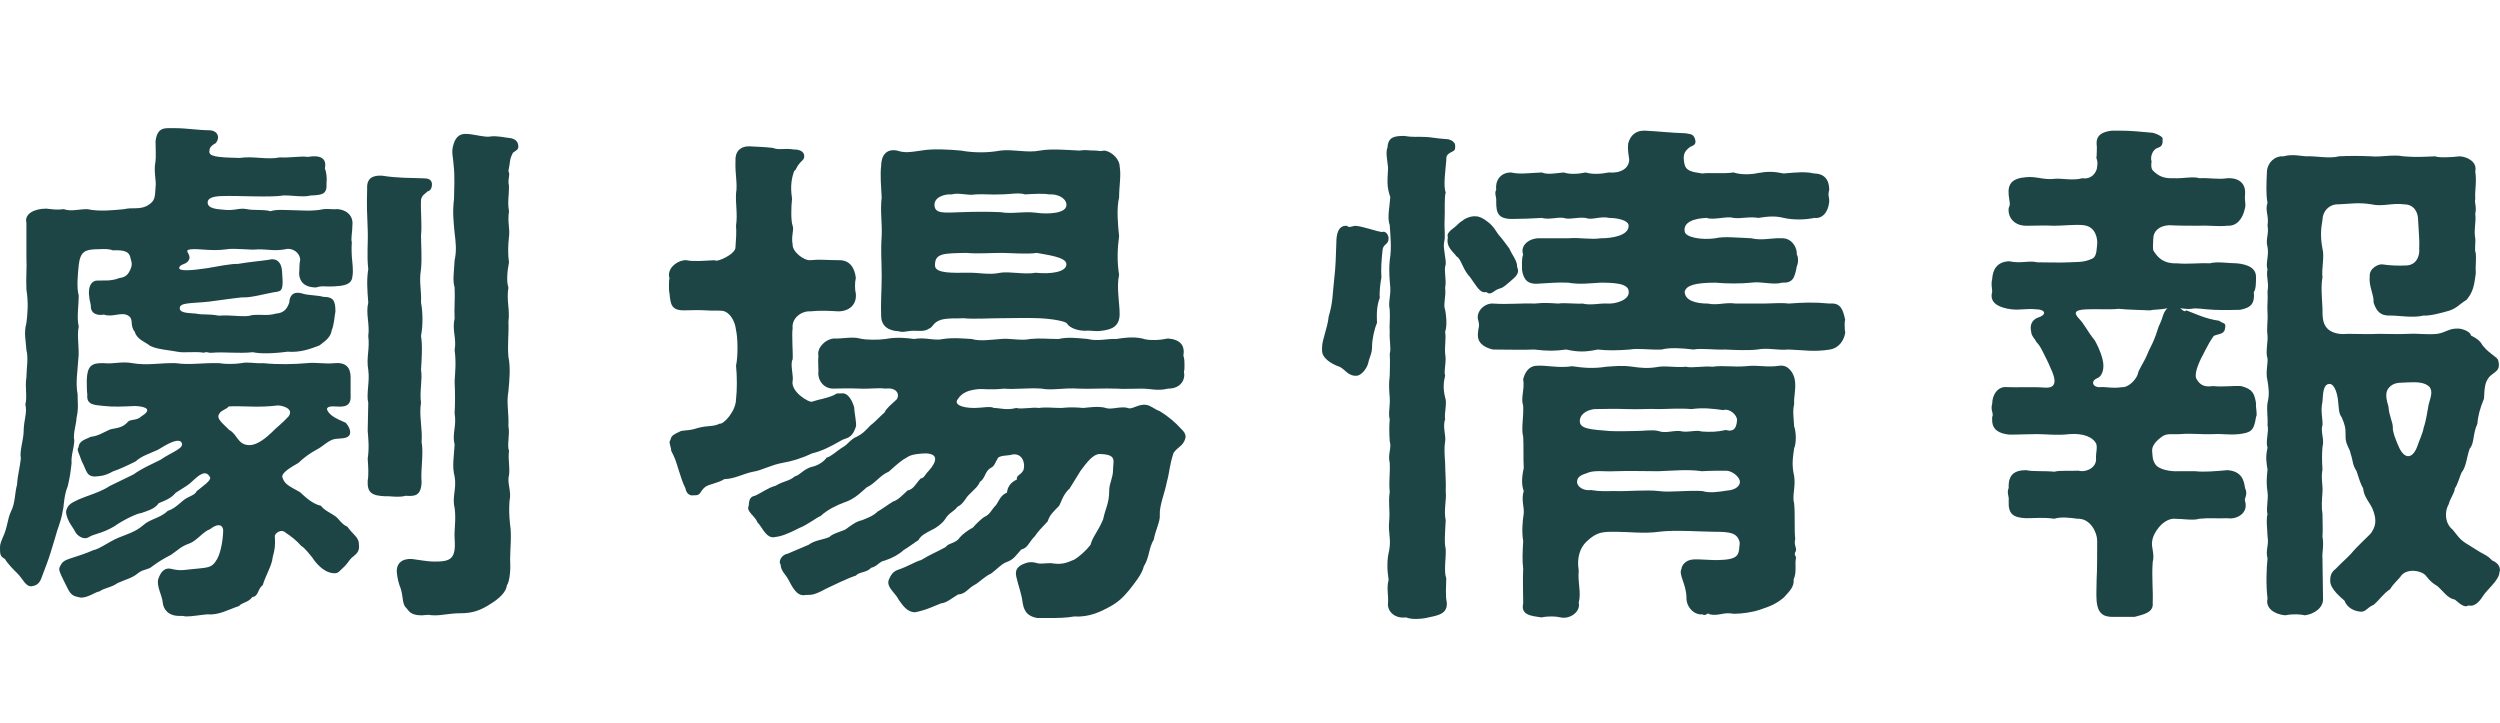
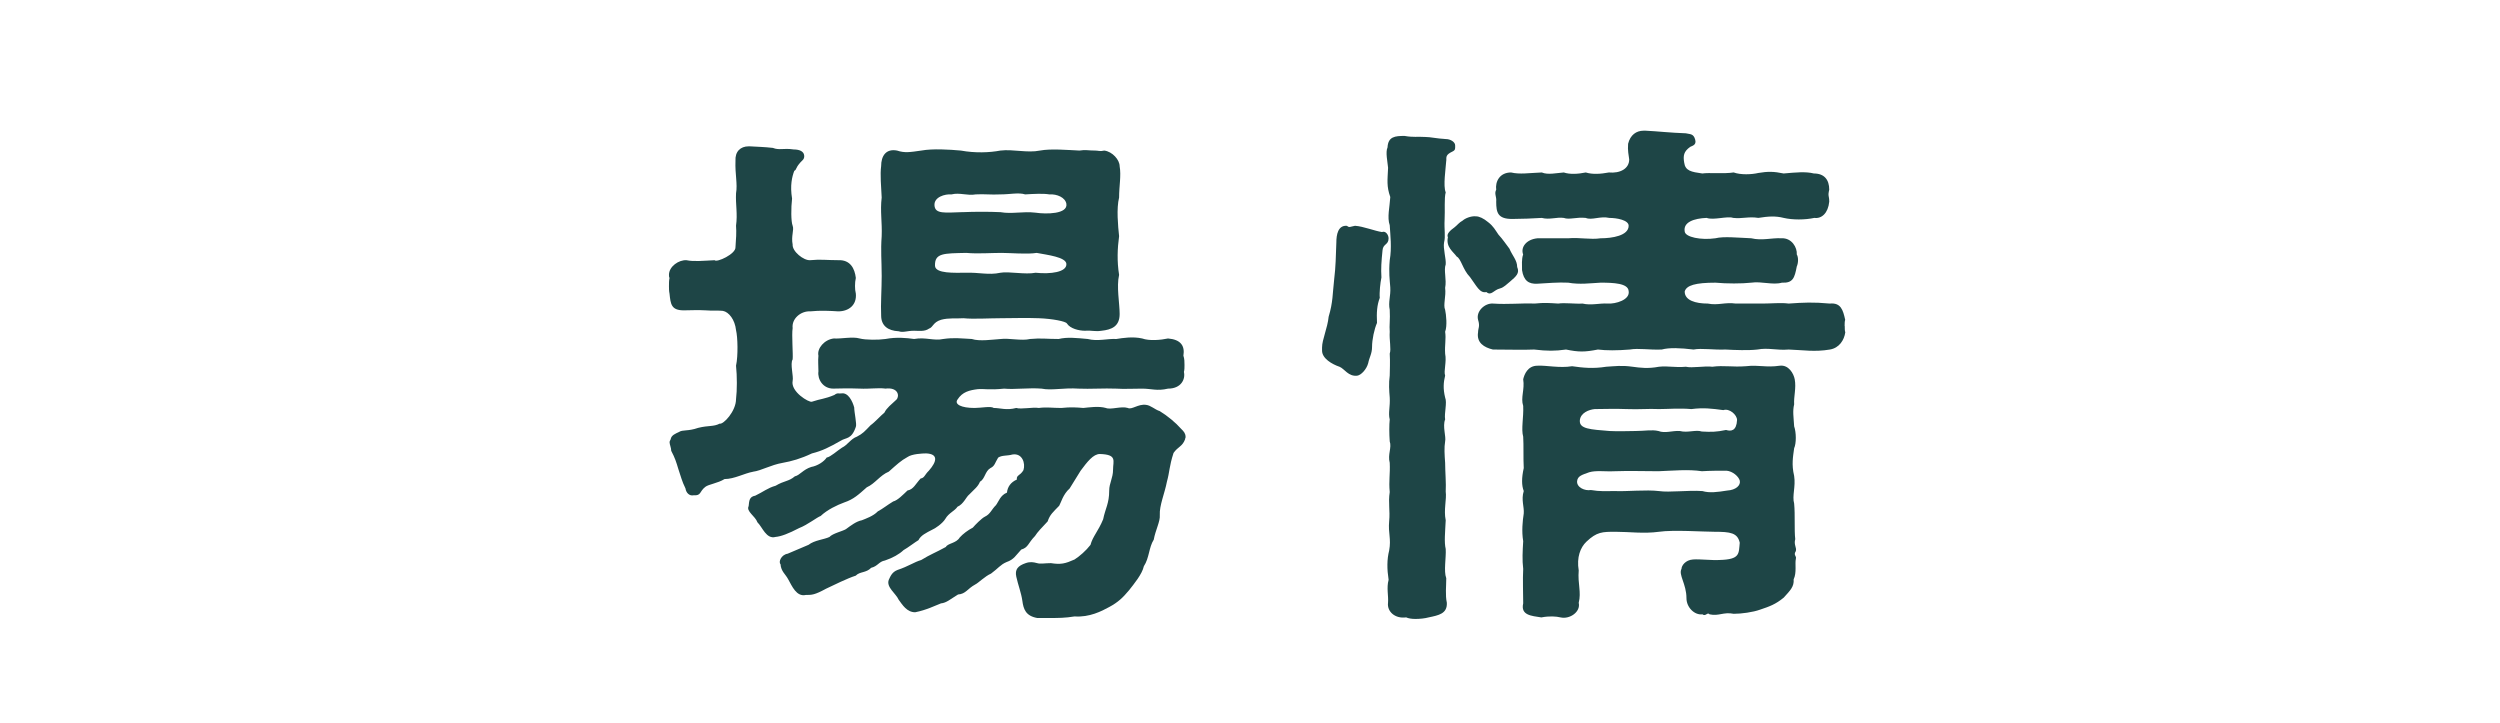
<svg xmlns="http://www.w3.org/2000/svg" width="86.409" height="25" viewBox="0 0 86.409 25">
  <defs>
    <style>
      .cls-1 {
        fill: none;
      }

      .cls-2 {
        fill: #1e4546;
      }
    </style>
  </defs>
  <g id="_イヤー_1" data-name="レイヤー 1" />
  <g id="_イヤー_2" data-name="レイヤー 2">
    <g id="_イヤー_1-2" data-name="レイヤー 1">
      <g>
-         <path class="cls-2" d="M2.185,17.569c-.057,.361-.113,.487-.209,.776-.095,.307-.133,.47-.228,.758-.076,.253-.171,.487-.285,.794-.057,.162-.114,.325-.342,.361-.229,.054-.323-.252-.532-.451-.113-.108-.342-.343-.418-.487-.171-.09-.171-.181-.171-.379,0-.18,.058-.252,.095-.361,.172-.361,.152-.614,.285-.902,.152-.289,.133-.686,.209-.921,.02-.343,.096-.578,.133-.92-.057-.217,.096-.65,.096-.939,0-.361,.133-.649,.057-.92,.076-.253-.019-.596,.038-.938,0-.289,.076-.668,0-.939-.02-.343-.095-.596,0-.938,.038-.289,.076-.704,0-1.155-.02-.451,.019-.686,0-1.155v-1.155c-.076-.289,.247-.487,.684-.487,.209,.018,.342,.054,.608,.018,.247,.09,.494,0,.816,0,.399,.09,.912,.036,1.273,0,.266-.072,.569,.036,.836-.145,.228-.145,.228-.271,.246-.614,.038-.217-.075-.523,0-.902,.02-.126,0-.506,0-.686,.038-.289,.134-.452,.418-.452h.267c.38,0,.816,.072,1.158,.072,.323,0,.399,.271,.229,.452-.171,.09-.209,.18-.209,.252-.038,.199,.209,.235,1.045,.253,.494-.072,.931,.072,1.387-.018,.398,.018,.703-.054,.969-.018,.418-.072,.665,.036,.589,.397,.057,.145,.076,.343,.057,.505,.02,.379-.113,.415-.551,.433-.266,.072-.665-.018-.969,0-.361,.072-1.634,0-2.032,.018-.418,0-.589,.09-.552,.271,.038,.145,.267,.181,.514,.199,.418,.054,.551-.072,.836-.018,.228,.054,.569,0,.816,.072,.209-.072,.551-.036,.722-.036,.305,0,.703,.054,1.121-.036,.19-.018,.266,.018,.475,0,.38,.036,.552,.289,.514,.56,0,.252-.058,.433-.02,.596-.019,.234,0,.361,0,.487,.02,.216,.058,.505,.02,.686-.02,.307-.361,.325-.646,.343s-.398-.036-.607,.036c-.323,0-.57-.126-.589-.487,.019-.145,0-.325,.038-.469,0-.145-.134-.379-.438-.379-.418,.09-.627,.018-1.007,.018-.342,.036-.778-.054-1.121,0-.513,.072-.931-.036-1.234,0-.247,.036,.038,.163-.038,.343-.076,.198-.304,.144-.342,.289-.038,.126,.38,.108,.969,.018,.304-.054,.874-.163,1.045-.145,.418-.072,.703-.09,1.083-.144,.228-.072,.437,.054,.456,.397,.038,.505,.038,.668-.152,.704-.475,.072-.893,.216-1.234,.198-.361,.036-.685,.09-1.121,.145-.627,.072-1.064,.018-1.026,.253,.02,.162,.418,.144,.552,.162,.266,.054,.38,0,.798,.072,.455-.036,.893,.072,1.14-.018,.342-.036,.513,.036,.836-.054,.266-.018,.38-.162,.456-.379,.019-.361,.266-.379,.475-.307,.171,.054,.532,.054,.703,.108,.342,0,.418,.126,.418,.506-.038,.18-.038,.433-.134,.667-.037,.271-.322,.416-.418,.506-.322,.126-.684,.252-1.102,.216-.532,.072-.969,.072-1.196,.018-.532,.054-.969-.018-1.406,.018-.171,.018-.171-.054-.285,0-.342-.054-.684,.018-.931-.036-.266-.054-.665-.072-.931-.199-.171-.144-.456-.216-.532-.487-.189-.234-.019-.433-.228-.56-.229-.144-.551,.072-.836-.036-.19,.036-.475,0-.456-.325-.152-.578-.019-.812,.189-.849,.209-.018,.494,.036,.799-.09,.171-.018,.284-.09,.36-.253,.095-.199,.076-.253,.02-.451-.038-.199-.19-.271-.608-.253-.189-.072-.437-.036-.607-.036-.343,.018-.514,.072-.57,.541-.038,.379-.076,.776,0,1.065,0,.325-.076,.758,0,1.065-.076,.325,.038,.758-.019,1.173-.02,.379-.096,.74-.02,1.173,0,.289,.038,.487-.038,.812,0,.181-.133,.578-.076,.776-.019,.325-.113,.487-.095,.794-.038,.325-.057,.47-.133,.794-.114,.271-.133,.596-.152,.758Zm10.221,1.246c.02,.216-.038,.289-.189,.415-.134,.09-.19,.234-.305,.343-.189,.163-.209,.271-.418,.235-.322-.036-.589-.361-.702-.541-.076-.09-.267-.343-.38-.397-.134-.163-.381-.361-.532-.452-.152-.162-.399,.018-.38,.126,.019,.325,0,.433-.076,.722-.02,.271-.247,.632-.342,.957-.19,.145-.133,.379-.361,.415-.151,.199-.36,.181-.456,.307-.38,.126-.702,.325-1.102,.289-.228,.018-.513,.072-.722,.072-.058,0-.095-.018-.133-.018h-.114c-.399,0-.551-.252-.57-.469-.019-.234-.228-.578-.151-.812,.057-.163,.171-.416,.456-.343,.304,.072,.418,.036,.607,.018,.627-.072,.779-.018,.969-.361,.133-.235,.209-.704,.209-1.011-.038-.216-.228-.198-.456-.018-.228,.072-.456,.397-.702,.488-.305,.108-.381,.216-.646,.397-.247,.126-.456,.253-.646,.397-.133,.126-.323,.09-.514,.253-.171,.145-.398,.199-.684,.325-.228,.163-.456,.163-.627,.289-.151,.018-.38,.216-.646,.216-.267-.054-.342-.072-.494-.397-.133-.271-.285-.541-.247-.632,.095-.234,.19-.252,.323-.307,.38-.126,.569-.181,.854-.307,.209-.036,.532-.289,.874-.433,.266-.108,.589-.199,.854-.433,.209-.199,.608-.253,.836-.487,.19-.072,.267-.126,.514-.343,.209-.181,.418-.181,.493-.343,.171-.145,.532-.379,.456-.487-.151-.271-.38-.072-.646,.18-.076,.072-.209,.163-.532,.361-.189,.216-.38,.271-.589,.361-.151,.217-.418,.271-.607,.343-.114,0-.589,.217-.95,.47-.437,.252-.665,.234-.893,.379-.152,.072-.361-.054-.438-.199-.076-.144-.151-.234-.209-.343-.076-.145-.133-.325-.095-.415,.057-.181,.152-.235,.418-.361,.285-.126,.76-.252,1.083-.469l.816-.397c.305-.217,.57-.325,.932-.505,.38-.271,.911-.416,.702-.632-.133-.09-.418,.054-.798,.289-.322,.145-.569,.217-.76,.397-.323,.162-.607,.289-.778,.343-.323,.181-.476,.163-.646,.181-.285-.018-.266-.199-.437-.523-.096-.289-.19-.397-.114-.488,.019-.234,.247-.271,.418-.361,.285-.036,.418-.145,.665-.253,.171-.054,.437-.036,.627-.271,.076-.09,.322-.036,.456-.181,.36-.216,.228-.343-.209-.361-.399,.018-.76,.036-1.064,0-.36-.036-.627-.036-.589-.397-.019-.09-.019-.397-.019-.506,.019-.469,.151-.596,.589-.578,.342,.036,.627-.072,.987,0,.514,.09,1.007-.018,1.501,0,.494,.072,.912-.018,1.501,0,.19,.036,.532,.036,.76,0,.229-.054,.475,.018,.76,0,.532,.054,1.083,.036,1.501,0,.323-.036,.646,.036,.969,0,.399-.036,.551,.163,.551,.488v.614c.02,.271-.076,.433-.475,.397-.209-.018-.399,0-.323,.145,.096,.162,.247,.252,.627,.415,.133,.145,.209,.343,.114,.451s-.342,.09-.475,.108c-.229,.036-.438,.271-.627,.361-.267,.145-.456,.289-.646,.469-.247,.145-.607,.343-.551,.506,.076,.198,.133,.252,.608,.505,.209,.198,.455,.415,.722,.469,.114,.163,.38,.271,.494,.361,.113,.072,.228,.289,.418,.361,.189,.271,.418,.379,.398,.614Zm-2.432-4.423c.171-.234-.114-.361-.361-.379-.322,.036-.607,.054-1.063,.036-.189,0-.456-.018-.646,0-.058,.09-.285,.145-.323,.252-.133,.163,.152,.361,.342,.56,.285,.145,.285,.524,.703,.524,.285,0,.607-.289,.76-.434,.19-.198,.361-.307,.589-.56Zm4.047,2.744c-.247,.072-.589,0-.685,.018-.493-.018-.646-.126-.627-.541,.038-.216,.02-.469,0-.758,.058-.397,.02-.686,0-.975l.02-.957c-.076-.289,.057-.74,0-1.137-.076-.433,.057-.704,0-1.173,.057-.415-.095-.776,0-1.155-.038-.451-.058-.812,0-1.155-.058-.505,0-.884-.02-1.372-.019-.451-.038-.848-.019-1.408-.02-.361,.189-.469,.513-.451,.57,.09,1.007,.072,1.387,.09,.19,0,.323,.018,.342,.198,0,.108-.038,.235-.151,.253-.114,.108-.19,.126-.229,.289-.019,.451,.038,.812,0,1.246,0,.325,.038,.722,0,1.155-.076,.451,.02,.704,0,1.155,.058,.307,.076,.74,0,1.155,.058,.325,.02,.849,0,1.173,.058,.325-.057,.74,0,1.137-.076,.415,.058,.92,.02,1.354,.076,.415-.038,.938,0,1.39-.02,.487-.247,.487-.551,.469Zm3.894-12.076v.036c-.019,.126-.208,.145-.208,.235-.096,.163-.076,.325-.134,.578,.076,.145-.038,.271,.02,.523,0,.379-.058,.523,0,.867-.058,.397,.038,.595,0,.884-.038,.307-.038,.65,0,.884-.058,.289-.095,.668-.02,.867-.075,.451,.058,.758,0,1.191,.02,.361-.038,.812,0,1.209,.076,.361,.038,.776,0,1.191-.075,.397,.02,.74,0,1.209,.058,.289-.057,.65,.02,.848-.038,.343,.038,.523,0,.849-.076,.252,.095,.56,.019,.866-.019,.271-.019,.505,.02,.849,.057,.325,0,.884,0,1.173,.019,.325,0,.74-.114,.92-.019,.217-.266,.451-.532,.614-.38,.253-.665,.343-1.063,.343-.361,0-.627,.072-.874,.072-.076,0-.152,0-.228-.018-.096,0-.171,.018-.229,.018-.304,0-.418-.072-.531-.234-.172-.145-.114-.379-.209-.686-.076-.181-.114-.361-.134-.541-.038-.343,.19-.505,.514-.487,.284,.036,.551,.09,.778,.09,.551,0,.76-.072,.703-.794-.02-.325,.057-.65,0-1.065-.095-.379,.076-.65,0-1.083-.095-.343-.02-.722,0-1.101-.095-.379,.076-.632,0-1.083,.019-.289,.019-.74,0-1.101,.019-.325,.057-.668,0-1.083,.076-.397-.095-.686,0-1.083-.02-.343,.019-.668,0-1.083-.076-.253-.02-.523,0-.938,.076-.343,.038-.632,0-.939-.038-.415-.076-.722-.02-1.191,0-.325,.038-.722-.019-1.209,0-.144-.076-.379-.019-.596,.075-.307,.209-.451,.493-.433,.267,.018,.627,.126,.798,.09,.209-.036,.494,.036,.685,.054,.133,.018,.284,.09,.284,.289Z" />
        <path class="cls-2" d="M26.029,16.305c-.304,.054-.646,.253-.987,.253-.229,.144-.551,.18-.665,.271-.209,.163-.133,.307-.399,.289-.151,.036-.266-.09-.285-.235-.133-.271-.151-.397-.246-.668-.076-.252-.114-.379-.247-.632,0-.108-.058-.216-.058-.307,0-.018,.02-.054,.038-.09,.02-.145,.171-.199,.285-.253,.133-.09,.304-.018,.665-.144,.361-.09,.532-.036,.741-.145,.133,.036,.569-.433,.569-.849,.038-.307,.038-.794,0-1.155,.076-.343,.058-.993,0-1.228-.038-.361-.247-.631-.456-.667-.095-.018-.418,0-.589-.018-.322-.018-.475,0-.76,0-.437,0-.456-.217-.494-.578-.019-.09-.019-.181-.019-.253,0-.108,0-.199,.019-.289-.019-.036-.019-.072-.019-.108,0-.289,.342-.523,.607-.505,.247,.054,.589,.018,.97,0,.075,.09,.74-.217,.722-.452,.019-.271,.038-.505,.019-.74,.058-.416-.019-.74,0-1.119,.058-.325-.038-.668-.019-1.119-.02-.325,.171-.506,.456-.506h.038c.284,.018,.475,.018,.798,.054,.228,.09,.36,0,.722,.054,.209,0,.342,.072,.36,.199,.02,.145-.075,.181-.133,.252-.189,.217-.114,.235-.209,.289-.076,.199-.151,.505-.076,.957-.038,.325-.038,.794,.02,.939,.057,.144-.058,.361,0,.65-.02,.234,.38,.56,.607,.541,.361-.036,.57,0,.969,0,.418-.018,.57,.289,.608,.614-.038,.162-.038,.397,0,.541,.038,.397-.247,.614-.608,.614-.284-.018-.626-.036-.969,0-.322-.018-.646,.252-.607,.578-.038,.234,.019,.902,0,1.083-.095,.144,.038,.596,0,.74-.076,.379,.569,.758,.665,.722,.322-.108,.437-.09,.778-.234,.114-.09,.152-.036,.247-.054,.229-.036,.38,.271,.438,.487,0,.163,.095,.578,.057,.668-.152,.451-.342,.361-.532,.487-.38,.216-.627,.343-.987,.433-.38,.181-.703,.271-1.007,.325-.418,.072-.741,.271-1.026,.307Zm14.951-1.209c0,.036-.02,.054-.02,.09-.095,.252-.247,.252-.398,.469-.152,.469-.133,.65-.229,.993-.075,.397-.266,.831-.246,1.155,.019,.217-.152,.523-.209,.849-.172,.271-.152,.632-.343,.92-.057,.271-.342,.614-.513,.831-.209,.252-.38,.415-.684,.578-.266,.145-.684,.361-1.197,.325-.322,.054-.569,.054-.854,.054h-.438c-.398-.072-.475-.307-.513-.596-.038-.271-.151-.56-.209-.83-.057-.253,.058-.379,.323-.47,.152-.054,.266-.036,.398,0,.114,.036,.267,0,.476,0,.342,.054,.494,.018,.816-.126,.171-.108,.399-.307,.551-.505,.076-.289,.267-.47,.438-.885,.076-.379,.209-.541,.209-.993,0-.253,.133-.433,.133-.722,0-.307,.152-.523-.456-.541-.228,0-.437,.271-.665,.578l-.38,.614c-.228,.199-.304,.505-.36,.596-.209,.217-.323,.307-.399,.541-.189,.199-.361,.379-.437,.505-.247,.253-.229,.397-.476,.469-.189,.199-.247,.343-.513,.434-.209,.09-.285,.216-.532,.397-.209,.09-.437,.325-.551,.379-.266,.145-.322,.325-.589,.343-.266,.162-.398,.289-.589,.307-.189,.072-.513,.235-.893,.307-.285,0-.438-.253-.57-.434-.095-.216-.437-.433-.342-.686,.058-.126,.114-.271,.304-.343,.38-.126,.57-.271,.817-.343,.323-.199,.494-.253,.854-.452,.058-.126,.361-.126,.476-.325,.113-.126,.284-.253,.455-.343,.076-.09,.305-.325,.418-.379,.19-.09,.229-.252,.381-.397,.095-.126,.151-.343,.38-.433,.019-.199,.133-.361,.342-.452-.02-.162,.113-.126,.228-.325,.076-.235-.038-.596-.38-.541-.189,.054-.361,.018-.494,.108-.113,.18-.113,.289-.266,.361-.19,.108-.19,.379-.361,.469-.075,.181-.189,.253-.38,.452-.095,.072-.189,.325-.398,.415-.095,.145-.304,.216-.418,.415-.095,.163-.361,.343-.456,.379-.209,.108-.399,.199-.475,.361-.096,.054-.38,.271-.514,.343-.151,.145-.38,.271-.646,.361-.209,.036-.247,.198-.475,.252-.171,.181-.399,.126-.532,.271-.285,.09-.76,.325-1.026,.451-.398,.217-.493,.217-.702,.217-.323,.072-.476-.307-.608-.541-.095-.181-.247-.271-.266-.524-.076-.072,.019-.325,.247-.361l.722-.307c.209-.163,.532-.181,.722-.271,.114-.126,.456-.199,.57-.271,.171-.126,.36-.271,.551-.307,.133-.054,.398-.145,.551-.307,.171-.09,.323-.217,.532-.343,.151-.036,.342-.234,.494-.379,.209-.036,.284-.235,.455-.415,.134-.018,.134-.126,.285-.271,.285-.325,.323-.578-.095-.596-.133,0-.494,.018-.646,.126-.229,.126-.361,.252-.646,.505-.304,.126-.475,.415-.76,.541-.285,.253-.456,.415-.779,.523-.246,.09-.589,.253-.816,.469-.114,.036-.456,.307-.741,.416-.38,.198-.627,.289-.816,.307-.323,.09-.456-.343-.627-.505-.076-.217-.399-.379-.304-.56,.019-.181,.019-.325,.228-.361,.266-.126,.437-.271,.703-.343,.304-.181,.456-.145,.665-.325,.171-.036,.284-.235,.569-.325,.209-.036,.438-.18,.532-.325,.133-.018,.361-.235,.532-.343,.189-.09,.304-.307,.513-.379,.209-.108,.266-.181,.475-.397,.133-.09,.361-.343,.476-.434,.075-.162,.246-.289,.417-.451,.114-.126,.058-.433-.38-.379-.246-.036-.551,.018-.893,0-.475-.018-.665,0-.912,0-.36,0-.551-.325-.513-.596,0-.235-.019-.343,0-.541-.057-.253,.209-.56,.532-.596,.247,.018,.646-.072,.893,0,.209,.054,.646,.054,.893,.018,.38-.072,.741-.036,.988,0,.399-.072,.684,.072,1.007,0,.38-.054,.608-.018,.988,0,.266,.09,.722,.018,1.007,0,.266-.036,.722,.072,1.007,0,.38-.036,.569,0,.987,0,.304-.072,.608-.036,1.007,0,.342,.09,.684-.018,.988,0,.228-.036,.569-.09,.893-.018,.247,.09,.646,.054,.893,0,.438,.036,.589,.252,.532,.596,.038,.108,.038,.216,.038,.325,0,.09,0,.163-.02,.235,.058,.252-.095,.578-.551,.578-.38,.09-.569,0-.893,0-.342,0-.627,.018-.893,0-.418-.018-.931,.018-1.292,0-.551-.036-.931,.072-1.292,0-.437-.036-.931,.036-1.292,0-.531,.054-.665,0-.911,.018-.285,.036-.532,.09-.703,.361-.114,.163,.133,.289,.589,.289,.228,0,.569-.072,.665,0,.228,0,.437,.09,.778,0,.171,.054,.57-.036,.779,0,.266-.036,.475,0,.778,0,.323-.036,.552-.018,.761,0,.189-.018,.531-.072,.778,0,.171,.072,.532-.072,.76,0,.133,.072,.361-.145,.627-.108,.171,.018,.304,.163,.476,.217,.266,.162,.551,.397,.74,.613,.095,.09,.152,.163,.152,.271Zm-10.506-5.578c0-.523-.038-.831,0-1.354,.02-.487-.057-.866,0-1.336-.019-.379-.057-.794-.019-1.083,0-.361,.171-.614,.551-.541,.266,.09,.456,.054,.836,0,.398-.072,.969-.036,1.368,0,.493,.09,.987,.072,1.367,0,.438-.054,.931,.09,1.368,0,.38-.072,.969-.018,1.367,0,.209-.036,.285,0,.552,0,.095,0,.151,.036,.304,0,.285,.036,.531,.325,.531,.541,.058,.325-.019,.686-.019,1.083-.095,.379-.038,.975,0,1.336-.057,.415-.076,.867,0,1.336-.095,.415,.019,.975,.019,1.354,0,.434-.284,.541-.626,.578-.229,.036-.323-.018-.57,0-.209,0-.513-.072-.627-.252-.038-.072-.494-.163-.969-.181-.418-.018-.988,0-1.33,0-.36,0-.95,.036-1.272,0-.267,.018-.513-.018-.779,.054-.285,.09-.266,.253-.418,.307-.151,.108-.36,.072-.513,.072-.247,0-.38,.072-.532,.018-.38-.018-.607-.198-.607-.541-.02-.397,.019-.902,.019-1.39Zm2.793-2.185c.437-.018,.912-.018,1.311,0,.418,.072,.76-.036,1.216,.018,.361,.054,1.121,.054,1.064-.307-.038-.217-.323-.343-.59-.325-.209-.036-.531-.018-.835,0-.229-.072-.514,0-.855,0-.323,.018-.569-.018-.854,0-.285,.054-.551-.072-.836,0-.229-.018-.608,.09-.589,.379,.019,.307,.36,.252,.969,.234Zm-.95,1.859c.02,.271,.685,.235,1.045,.235,.494-.018,.798,.09,1.216,0,.285-.054,.855,.072,1.216,0,.513,.054,1.083-.018,1.064-.307-.02-.234-.646-.307-1.026-.379-.323,.054-.912,0-1.216,0-.361,0-.836,.036-1.216,0-.779,.018-1.102,0-1.083,.451Z" />
        <path class="cls-2" d="M47.785,8.651c-.038,.379-.058,.632-.038,.939-.038,.18-.076,.523-.057,.704-.096,.253-.114,.505-.096,.867-.095,.216-.171,.578-.171,.83,0,.235-.095,.361-.133,.56-.057,.217-.247,.416-.38,.434-.304,.036-.437-.235-.608-.307-.266-.09-.607-.289-.607-.56v-.108c0-.271,.189-.667,.228-1.065,.152-.505,.134-.794,.19-1.282,.057-.469,.057-.794,.076-1.281,0-.271,.057-.596,.36-.578,.096,.072,.096,.036,.285,0,.285,.018,.684,.18,.931,.216,.134-.054,.229,.108,.229,.217,0,.235-.19,.181-.209,.415Zm2.203-3.104c-.019,.289-.113,.884-.019,1.101-.057,.198-.02,.632-.038,.938-.019,.361,.038,.578-.019,.794-.038,.216,.075,.56,.057,.758-.076,.199,.038,.523-.02,.812,.038,.289-.075,.596,0,.758,.038,.18,.076,.56,0,.758,.038,.253-.019,.452,0,.758,.058,.289-.057,.596,0,.758-.057,.234-.075,.451,0,.758,.076,.181-.037,.541,0,.758-.095,.235,.038,.596,0,.758-.037,.216-.019,.469,0,.74,0,.289,.038,.722,.02,.993,.038,.271-.076,.632,0,.993-.02,.415-.057,.758,0,.993,.019,.307-.076,.758,.019,1.011,0,.271-.038,.578,.02,.848,.019,.379-.285,.433-.627,.505-.133,.036-.304,.054-.456,.054-.133,0-.247-.018-.323-.054-.38,.054-.665-.198-.627-.505,.02-.252-.057-.505,.02-.794-.058-.379-.058-.704,.019-1.011,.076-.415-.038-.596,0-1.011,.038-.379-.038-.632,.02-1.011-.038-.397,.019-.614,0-1.011-.076-.289,.076-.523,0-.74-.02-.271-.02-.578,0-.758-.058-.217,.019-.451,0-.758-.02-.234-.038-.487,0-.758,0-.163,.019-.487,0-.758,.057-.163-.02-.469,0-.758-.02-.216,.019-.415,0-.758-.058-.271,.038-.47,.019-.776-.019-.271-.057-.505-.019-.938,.076-.434,.019-.867,0-1.209-.096-.271,0-.632,.019-.975-.133-.379-.095-.578-.076-1.011-.019-.217-.095-.541-.019-.704,.019-.379,.266-.397,.589-.397,.304,.054,.437,.018,.722,.036,.171,0,.38,.054,.703,.072,.171,0,.323,.108,.323,.216,0,.108,.019,.163-.096,.217-.228,.108-.209,.181-.209,.307Zm.817,4.025c-.247-.253-.304-.632-.456-.704-.114-.163-.38-.325-.304-.668-.058-.108,.076-.235,.228-.343,.095-.072,.152-.163,.285-.235,.076-.072,.285-.163,.456-.145,.114,0,.266,.072,.418,.199,.189,.145,.247,.271,.36,.433,.152,.163,.267,.343,.38,.487,.096,.235,.267,.397,.267,.632,.095,.217-.038,.325-.247,.505-.114,.09-.209,.199-.342,.235-.229,.054-.304,.271-.476,.126-.228,.054-.342-.217-.569-.523Zm12.956,1.697c0,.09,0,.162,.019,.216-.038,.271-.209,.541-.531,.596-.532,.09-.912,.018-1.425,0-.418,.036-.703-.072-1.083,0-.304,.036-.779,.018-1.102,0-.399,.018-.836-.054-1.103,0-.456-.054-.836-.072-1.102,0-.437,.018-.798-.054-1.102,0-.438,.036-.817,.036-1.103,0-.455,.09-.664,.09-1.102,0-.38,.054-.646,.054-1.102,0-.38,.018-.893,0-1.425,0-.304-.072-.57-.234-.513-.596,0-.144,.075-.198,0-.433-.076-.289,.228-.578,.513-.56,.532,.036,.95-.018,1.443,0,.342-.036,.514-.018,.817,0,.209-.036,.607,.018,.836,0,.304,.072,.589-.018,.874,0,.266,.018,.778-.126,.722-.433-.02-.271-.532-.289-.969-.289-.361,.018-.723,.072-1.121,0-.323-.018-.76,.018-1.063,.036-.305,.018-.476-.108-.532-.469,0-.181-.02-.379,.038-.541-.095-.253,.114-.523,.494-.56h1.063c.398-.036,.76,.054,1.121,0,.398,0,.969-.09,.969-.433,0-.199-.418-.271-.665-.271-.323-.072-.608,.09-.817,0-.322-.036-.569,.072-.76,0-.247-.036-.493,.072-.76,0-.285,.018-.722,.036-1.025,.036-.494,0-.551-.217-.551-.596,.019-.181-.076-.271,0-.415-.038-.271,.113-.596,.513-.596,.304,.072,.607,.018,1.063,0,.209,.09,.513,.018,.76,0,.209,.072,.494,.054,.76,0,.229,.072,.514,.054,.798,0,.381,.036,.703-.126,.703-.451-.019-.145-.057-.307-.038-.541,.076-.307,.285-.452,.532-.452h.076c.38,.018,.854,.072,1.387,.09,.133,.036,.266,0,.323,.217,.057,.198-.114,.216-.171,.252-.229,.163-.247,.307-.209,.541,.037,.289,.246,.325,.627,.379,.228-.036,.76,.018,1.082-.036,.247,.09,.627,.072,.855,.018,.322-.054,.531-.054,.874,.018,.418-.036,.76-.072,1.045,0,.36,0,.531,.216,.531,.56-.057,.234,0,.198,0,.415-.038,.397-.266,.596-.513,.56-.323,.072-.76,.072-1.063,0-.285-.072-.532-.054-.874,0-.342-.054-.551,.036-.874,0-.19-.072-.684,.09-.912,0-.437,.018-.816,.145-.76,.469,.019,.199,.57,.307,1.063,.235,.285-.072,.779-.018,1.235,0,.38,.09,.703-.018,1.045,0,.36-.018,.551,.325,.531,.56,.058,.09,.058,.289,0,.415-.075,.397-.133,.578-.513,.56-.322,.09-.703-.054-1.063,0-.323,.036-.855,.036-1.235,0-.684,0-1.007,.09-1.063,.307,0,.307,.38,.415,.798,.415,.361,.072,.589-.054,.969,0h.912c.304,0,.665-.036,.912,0,.513-.036,.854-.054,1.425,0,.38-.036,.456,.217,.531,.56-.019,.054-.019,.145-.019,.217Zm-1.69,8.051c-.038,.162,.037,.469-.076,.704,.019,.252-.114,.379-.342,.631-.285,.235-.494,.307-.817,.416-.247,.09-.646,.144-.912,.144-.36-.072-.513,.09-.836,.018-.075-.09-.133,.09-.246,0-.267,.036-.552-.234-.552-.56,0-.487-.284-.812-.171-1.011,0-.108,.133-.307,.399-.325,.228-.018,.684,.036,.912,.018,.722-.018,.664-.217,.702-.596-.075-.343-.322-.379-.874-.379-.38,0-1.424-.072-1.918,0-.532,.072-1.026,0-1.501,0-.456,0-.646,0-1.007,.343-.209,.198-.342,.541-.266,.993-.038,.469,.095,.74,0,1.119,.075,.307-.305,.578-.627,.505-.152-.036-.38-.054-.665,0-.342-.054-.722-.072-.627-.487,0-.325-.02-.83,0-1.191-.038-.307-.02-.614,0-.957-.058-.343-.02-.704,.019-.957,.02-.234-.095-.469,0-.776-.076-.199-.076-.451,0-.794-.019-.343,0-.794-.019-1.083-.076-.271,.019-.668,0-1.065-.095-.289,.057-.56,0-.921,.038-.162,.151-.469,.494-.469,.304-.018,.76,.09,1.196,.018,.38,.054,.722,.09,1.178,.018,.304-.018,.532-.054,.912,0,.266,.036,.532,.072,.912,0,.322-.036,.551,.036,.931,0,.209,.054,.665-.036,.912,0,.398-.054,.702,.018,1.158-.018,.476-.054,.685,.054,1.178-.018,.305-.036,.476,.271,.514,.469,.057,.307-.038,.596-.02,.867-.057,.235-.019,.433,0,.758,.076,.216,.076,.596,0,.758-.038,.289-.095,.56,0,.957,.058,.379-.076,.686,0,.957,.038,.397,0,.902,.038,1.228-.057,.199,.057,.289,.02,.415-.096,.145,.037,.163,0,.271Zm-1.938-2.708c-.038-.144-.247-.325-.456-.343-.266,0-.569,0-.854,.018-.475-.072-.987-.018-1.501,0-.494,0-1.025-.018-1.501,0-.36,.018-.646-.036-.893,.036-.247,.09-.398,.126-.418,.307-.019,.217,.267,.343,.476,.307,.322,.054,.493,.036,.854,.036,.361,.018,1.063-.054,1.501,0,.36,.054,1.007-.036,1.501,0,.246,.072,.513,.036,.854-.018,.304-.018,.475-.181,.437-.343Zm-5.528-2.076c-.019,.289,.361,.307,1.026,.361,.323,.018,.646,0,.893,0,.323,0,.57-.054,.798,0,.229,.09,.476-.018,.741,0,.266,.072,.551-.054,.76,.018,.323,.018,.494,.018,.836-.054,.171,.054,.361,.036,.38-.343,0-.181-.266-.415-.475-.343-.399-.054-.685-.09-1.103-.036-.418-.036-.816,0-1.12,0-.38-.018-.665,.018-1.121,0s-.684,0-1.102,0c-.19,.018-.494,.126-.514,.397Z" />
-         <path class="cls-2" d="M70.376,10.691c-.323-.036-.532,.036-.855,0-.418-.054-.684-.199-.684-.47,0-.036,0-.072,.02-.126,0-.108-.02-.181-.02-.271,0-.054,0-.108,.02-.181,.019-.307,.151-.596,.589-.613,.398,.09,.684-.036,.969,.036,.304,0,.816,.018,1.12,0,.229-.018,.476,.018,.779-.126,.171-.072,.152-.379,.171-.487,.02-.181-.038-.614-.456-.668-.285-.036-.722,.018-1.025,.018-.342-.018-.627,0-.969,0-.399,0-.646-.271-.608-.614,.076-.145,.02-.217,0-.452-.038-.397,.133-.577,.608-.613,.36-.036,.607,.108,1.007,.054,.209-.018,.627,.072,.931-.018,.323,.054,.513-.217,.513-.416,.038-.216-.057-.271-.019-.343,0-.163,.019-.307,0-.415-.02-.325,.209-.434,.531-.47h.285c.399,0,.684,.036,1.102,.072,.134,.018,.399,.145,.361,.217,.019,.216-.057,.271-.171,.307-.171,.054-.266,.307-.209,.469-.019,.126-.019,.253,.057,.325,.171,.163,.342,.271,.703,.253,.342,.018,.665-.072,.893,0,.38-.018,.627,.054,.97,0,.417-.018,.646,.198,.607,.577-.019,.217,.038,.307,0,.452-.076,.379-.285,.632-.607,.614-.361,.036-.59-.018-.97,0-.209,0-.798,0-1.045-.018-.342,.018-.551,.198-.551,.487,0,.126-.019,.271,0,.379,.134,.217,.323,.469,.817,.451,.398,.036,.722-.018,1.14,0,.247-.072,.646,0,.931,0,.38,.036,.665,.163,.665,.47,0,.18,0,.433-.076,.523,.038,.397-.095,.541-.475,.614-.247,0-.475,.018-.893,0s-.589-.072-.779-.036c-.114,.018-.247,0-.398-.018,.095,.072,.151,.144,.209,.072,.342,.126,.646,.289,1.14,.361,.133,.108,.228,.054,.209,.217-.02,.271-.209,.216-.399,.307-.228,.325-.342,.614-.437,.776-.171,.361-.209,.56-.171,.686,.171,.325,.398,.289,.589,.271,.342,.036,.684-.018,.969,0,.398,.108,.456,.253,.513,.596-.019,.145,.057,.397,0,.469-.076,.487-.171,.541-.589,.596-.38,.036-.513-.018-.893,0-.399,.018-.76-.036-1.14,0-.229,.018-.456-.036-.608,.072-.209,.145-.38,.325-.361,.523,.02,.163,0,.289,.114,.451,.114,.181,.532,.253,.798,.235h.57c.304,.036,.722,0,1.121-.036,.475,.036,.569,.325,.607,.614,.114,.235-.038,.361,0,.451,.133,.433-.304,.65-.607,.596-.399,.018-.59-.018-.97,.018-.228,.072-.551,0-.893,0-.38,.018-.722,.505-.741,.794-.037,.18,.096,.433,.02,.704-.038,.56,.019,.957,0,1.408,.038,.325-.285,.397-.627,.487h-.76c-.323,0-.513-.126-.551-.541-.02-.289,0-.433,0-.758,.019-.235,.019-1.011,.019-1.336,0-.271-.228-.776-.684-.758-.267-.036-.57-.072-.798,0-.399-.054-.627-.018-.969-.018-.456-.018-.627-.145-.608-.596,.02-.198-.076-.252,0-.451-.019-.451,.19-.614,.608-.614,.209,.054,.646,.018,.969,.054,.189-.054,.531-.018,.836-.036,.266,.072,.627-.108,.607-.415-.019-.181,.076-.434-.019-.56-.114-.181-.418-.325-.894-.289-.418,.054-.835,0-1.12,0-.323,0-.57,.018-.969,.018-.343-.036-.589-.163-.589-.505v-.108c.019-.018,.019-.054,.019-.072,0-.072-.038-.144-.038-.234,0-.054,0-.09,.02-.145,0-.307,.189-.614,.513-.578,.36,.018,.798-.018,1.33,.018,.38,.018,.38-.253,.171-.686-.096-.234-.171-.361-.267-.56-.095-.181-.113-.216-.228-.343-.02-.072-.171-.199-.171-.343-.058-.234,.038-.397,.189-.469l.133-.054c.209-.09,.152-.252-.151-.252Zm1.748,0c-.494,.018-.418,.162-.247,.343s.247,.379,.531,.74c.19,.343,.267,.614,.285,.758,.038,.271-.057,.488-.209,.542-.247,.108-.133,.325,.095,.307,.229-.018,.418,.054,.779,0,.171,.018,.456-.217,.532-.451,.019-.145,.189-.361,.322-.668,.058-.163,.171-.343,.247-.541,.096-.217,.114-.379,.209-.56,.076-.145,.095-.379,.247-.505-.266,.054-.456,.036-.607,.072-.305-.018-.741-.018-1.083-.054-.285,.036-.76,0-1.102,.018Zm14.285,9.007c0,.036-.019,.054-.019,.09-.02,.271-.418,.578-.57,.812-.151,.253-.342,.379-.494,.325-.113,.072-.228,.018-.475-.199-.266-.054-.38-.271-.607-.469-.152-.09-.247-.163-.399-.361-.152-.181-.627-.253-.836-.018-.095,.145-.285,.289-.398,.487-.229,.145-.343,.343-.57,.541-.228,.09-.266,.253-.456,.235-.209-.018-.456-.126-.551-.379-.114-.108-.494-.397-.494-.686,0-.144,.02-.289,.19-.415,.171-.181,.398-.379,.531-.523,.19-.235,.57-.578,.685-.704,.151-.216,.228-.433,.057-.848-.095-.217-.304-.416-.323-.704-.095-.163-.133-.307-.228-.596-.152-.235-.114-.343-.209-.614-.019-.163-.19-.325-.171-.614,0-.289-.02-.361-.133-.632-.114-.145-.096-.325-.133-.632-.038-.252-.134-.541-.305-.523-.209,.018-.209,.361-.228,.614-.076,.325,.019,.614,0,.812-.076,.216,.076,.487,0,.758-.02,.235-.02,.452,0,.776-.057,.289,.019,.56,0,.776-.02,.271-.038,.523,0,.758,0,.343,.019,.523,0,.776,.057,.343-.02,.541,0,.758l.019,1.39c.02,.325-.322,.541-.627,.578-.151-.036-.398-.054-.684,0-.38-.036-.684-.252-.607-.578-.058-.505-.038-.993,0-1.39-.076-.289,.057-.469,0-.758,0-.163-.058-.578,0-.776-.058-.162,.037-.505,0-.758-.038-.235-.038-.451,0-.776-.038-.253-.076-.415,0-.758-.076-.216,.057-.56,0-.776,.019-.289-.038-.505,0-.776,.075-.289,.037-.523,0-.758-.076-.289,.019-.596,0-.776-.076-.181,.019-.596,0-.776-.038-.325,.019-.523,0-.776-.02-.325,.019-.433,0-.758,.057-.307-.058-.541,0-.776-.076-.163,.057-.487,0-.758-.076-.289,.057-.433,0-.758,.057-.307-.096-.523,0-.776-.058-.271-.038-.704-.02-1.083,.02-.307,.266-.541,.57-.523,.322-.09,.627,0,.816,0,.267-.018,.779,.09,1.102,0,.343-.018,.723-.018,1.121,0,.304,.036,.76-.072,1.103,0,.417,.036,.702,.018,1.102,0,.133,.054,.531,.036,.854,0,.267,.018,.608,.198,.532,.523,.057,.379-.02,.632,0,.957-.038,.126,.057,.253,0,.505,.038,.253-.057,.578,0,.849,.019,.163-.038,.397,.019,.523,.02,.235-.019,.469,0,.686-.057,.433-.095,.65-.322,.92-.247,.145-.361,.325-.685,.397-.189,.054-.589,.162-.798,.144-.38,.09-.816,0-1.14,0-.361,.018-.494-.162-.589-.451,.019-.271-.171-.56-.133-.902-.02-.271,.285-.434,.437-.416,.229,.036,.551,.054,.855,.036,.38-.036,.437-.415,.418-.56,.019-.289-.02-.614-.038-1.011,0-.235-.114-.541-.494-.541-.399-.054-.741,.09-1.121,0-.456-.072-.703-.018-1.121,0-.342-.018-.569,.253-.569,.541-.057,.307-.076,.596,0,.993,.076,.253-.038,.704,0,.993-.057,.289-.02,.667,0,1.065,0,.307,0,.541,.189,.722,.209,.181,.494,.181,.703,.163,.285,0,.722,.018,1.064,0,.38,0,.627,.018,1.007,0,.398-.018,.627,.036,1.007,0,.322-.054,.398-.198,.74-.181,.114,0,.418,.108,.418,.235,.247,.126,.323,.199,.418,.361,.171,.199,.247,.235,.399,.361,.095,.072,.133,.09,.151,.252v.072c0,.181-.189,.253-.304,.361-.189,.198-.189,.415-.209,.776-.133,.325-.209,.596-.228,.867-.171,.379-.096,.668-.267,.866-.113,.325-.113,.614-.284,.831-.058,.126-.134,.415-.229,.541,0,.145-.171,.361-.209,.541-.171,.307-.114,.686,.133,.884,.152,.181,.229,.325,.456,.47,.229,.144,.323,.198,.494,.307,.189,.108,.266,.126,.418,.289,.133,.054,.266,.162,.266,.325Zm-2.45-6.336c-.152-.145-.399-.163-.741-.145-.209,.018-.418-.018-.589,.126-.152,.126-.209,.289-.076,.704,.02,.325,.152,.541,.152,.722-.02,.144,.133,.523,.228,.722,.209,.416,.476,.343,.627-.09,.038-.126,.19-.452,.209-.614,.096-.271,.133-.614,.171-.794,.058-.235,.171-.469,.02-.632Z" />
-         <rect class="cls-1" x="35.128" width="17.444" height="25" />
      </g>
    </g>
  </g>
</svg>